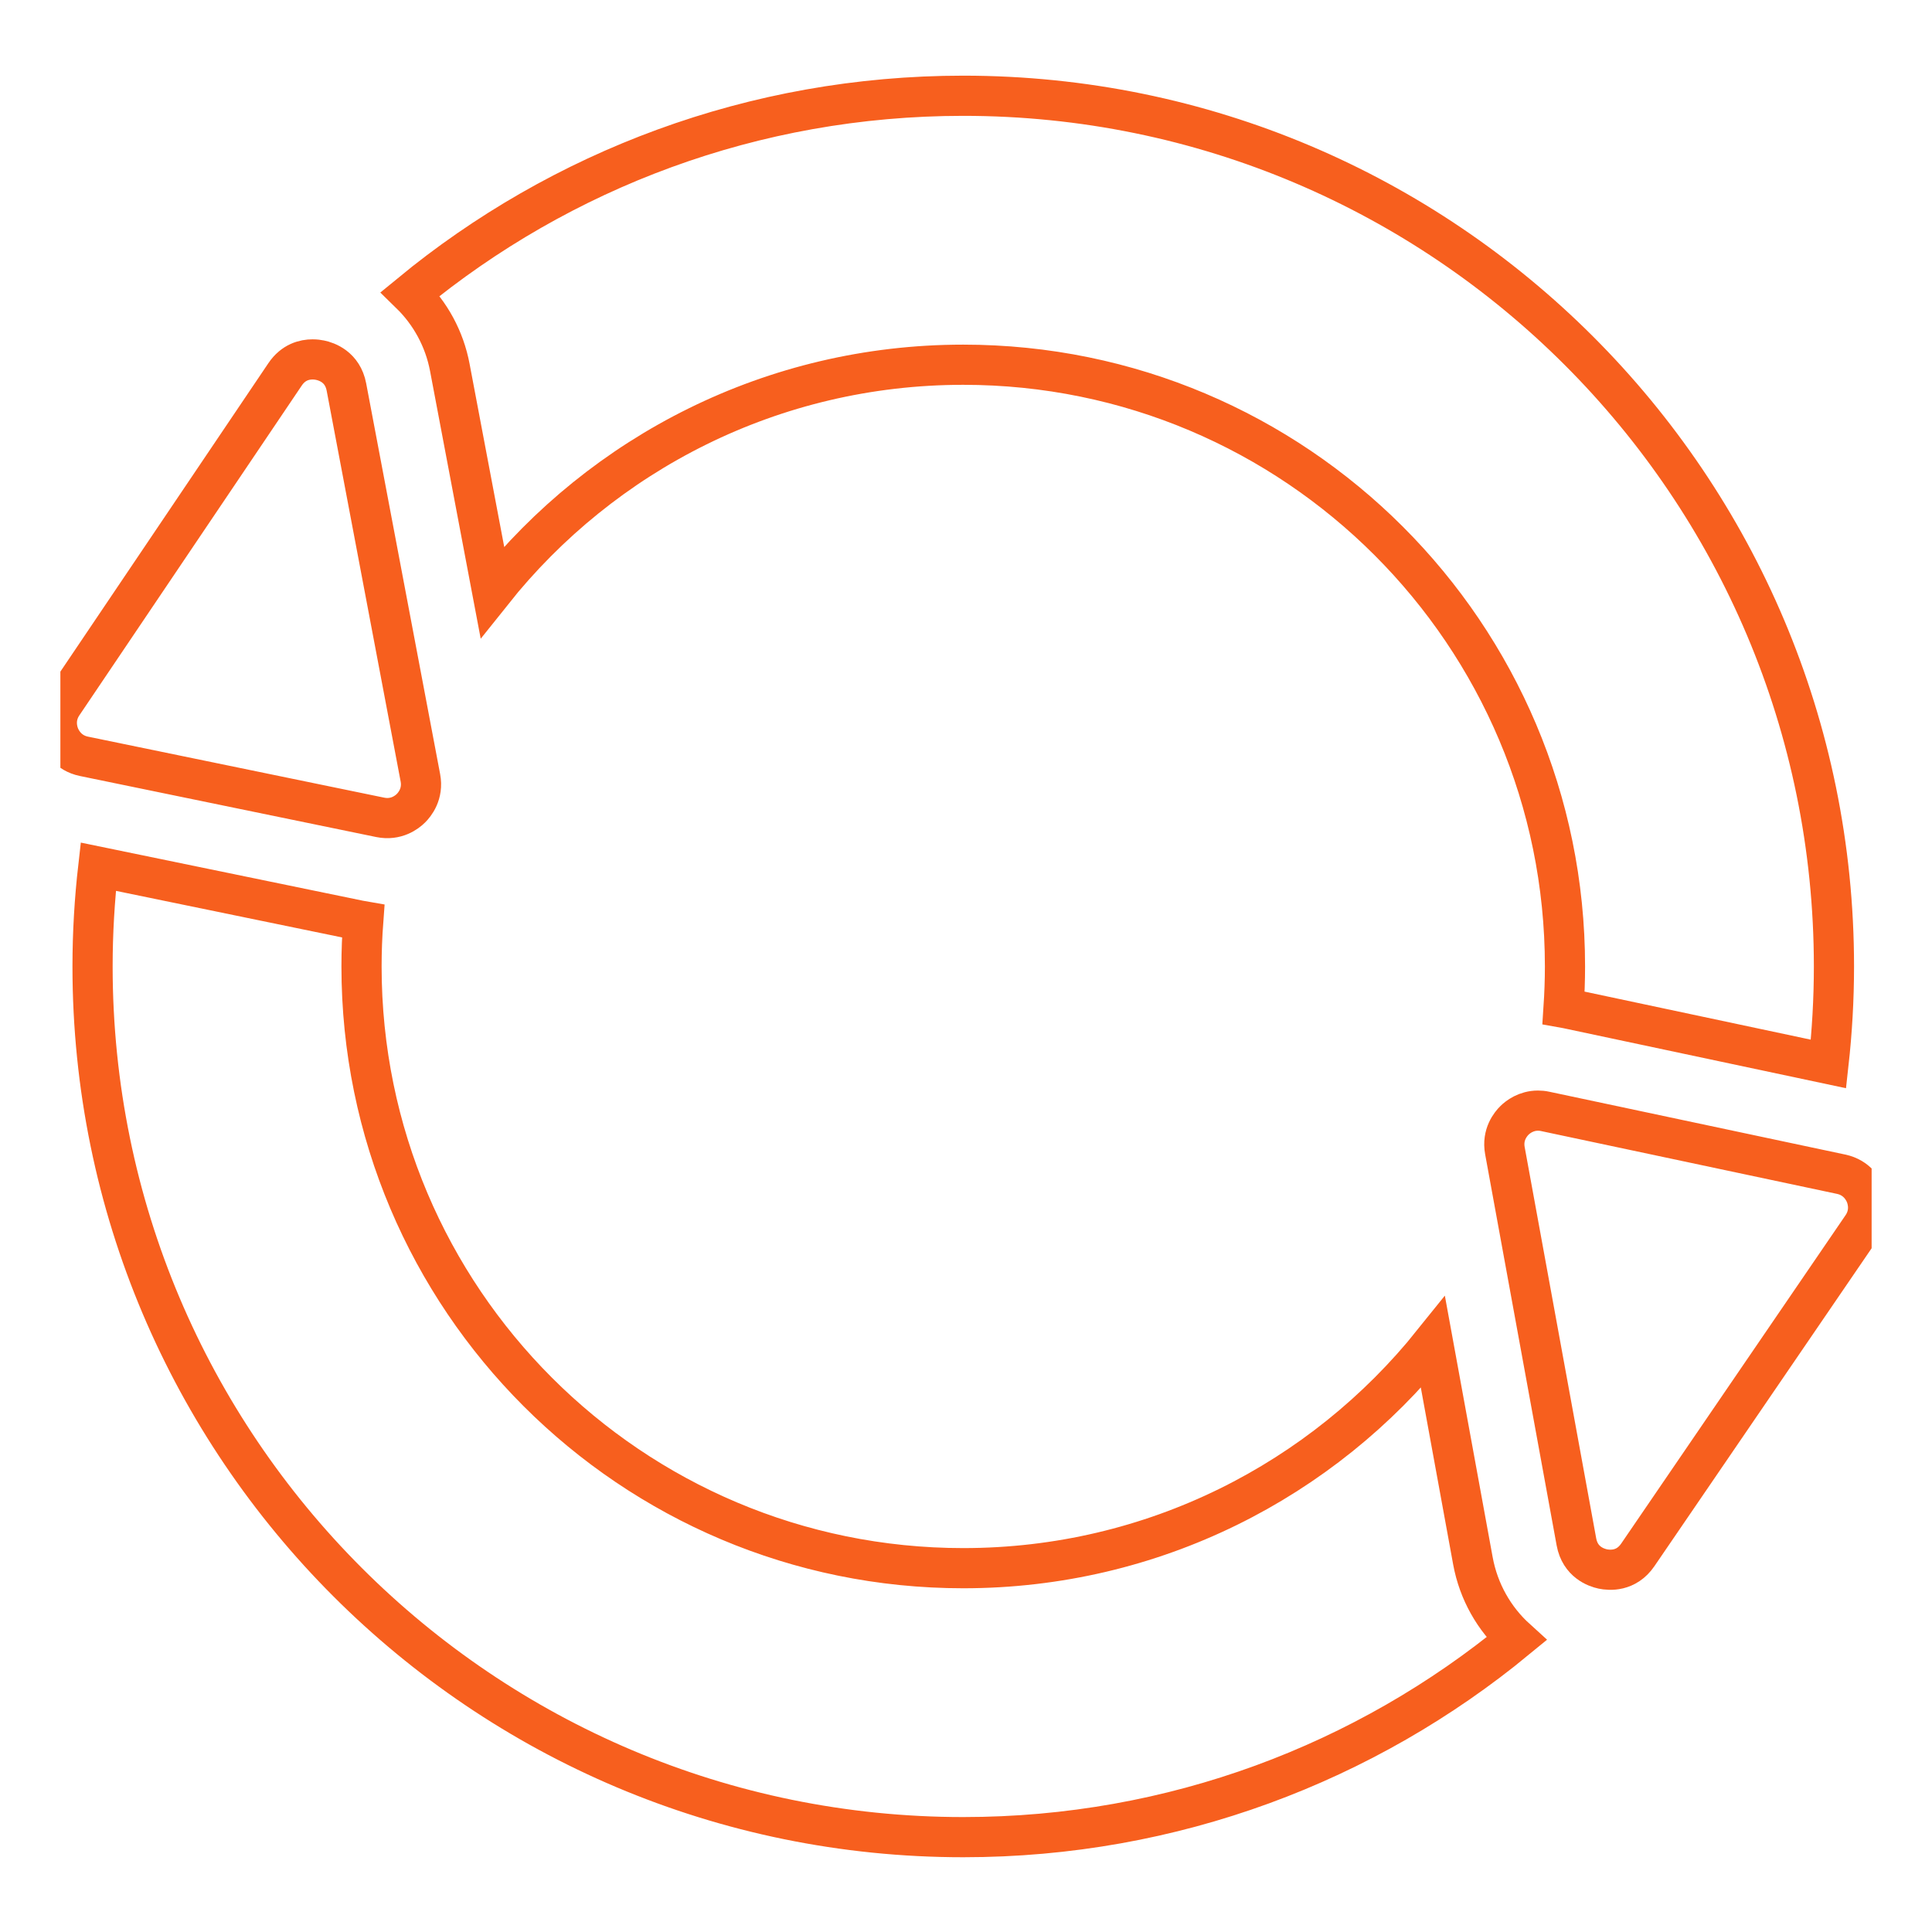
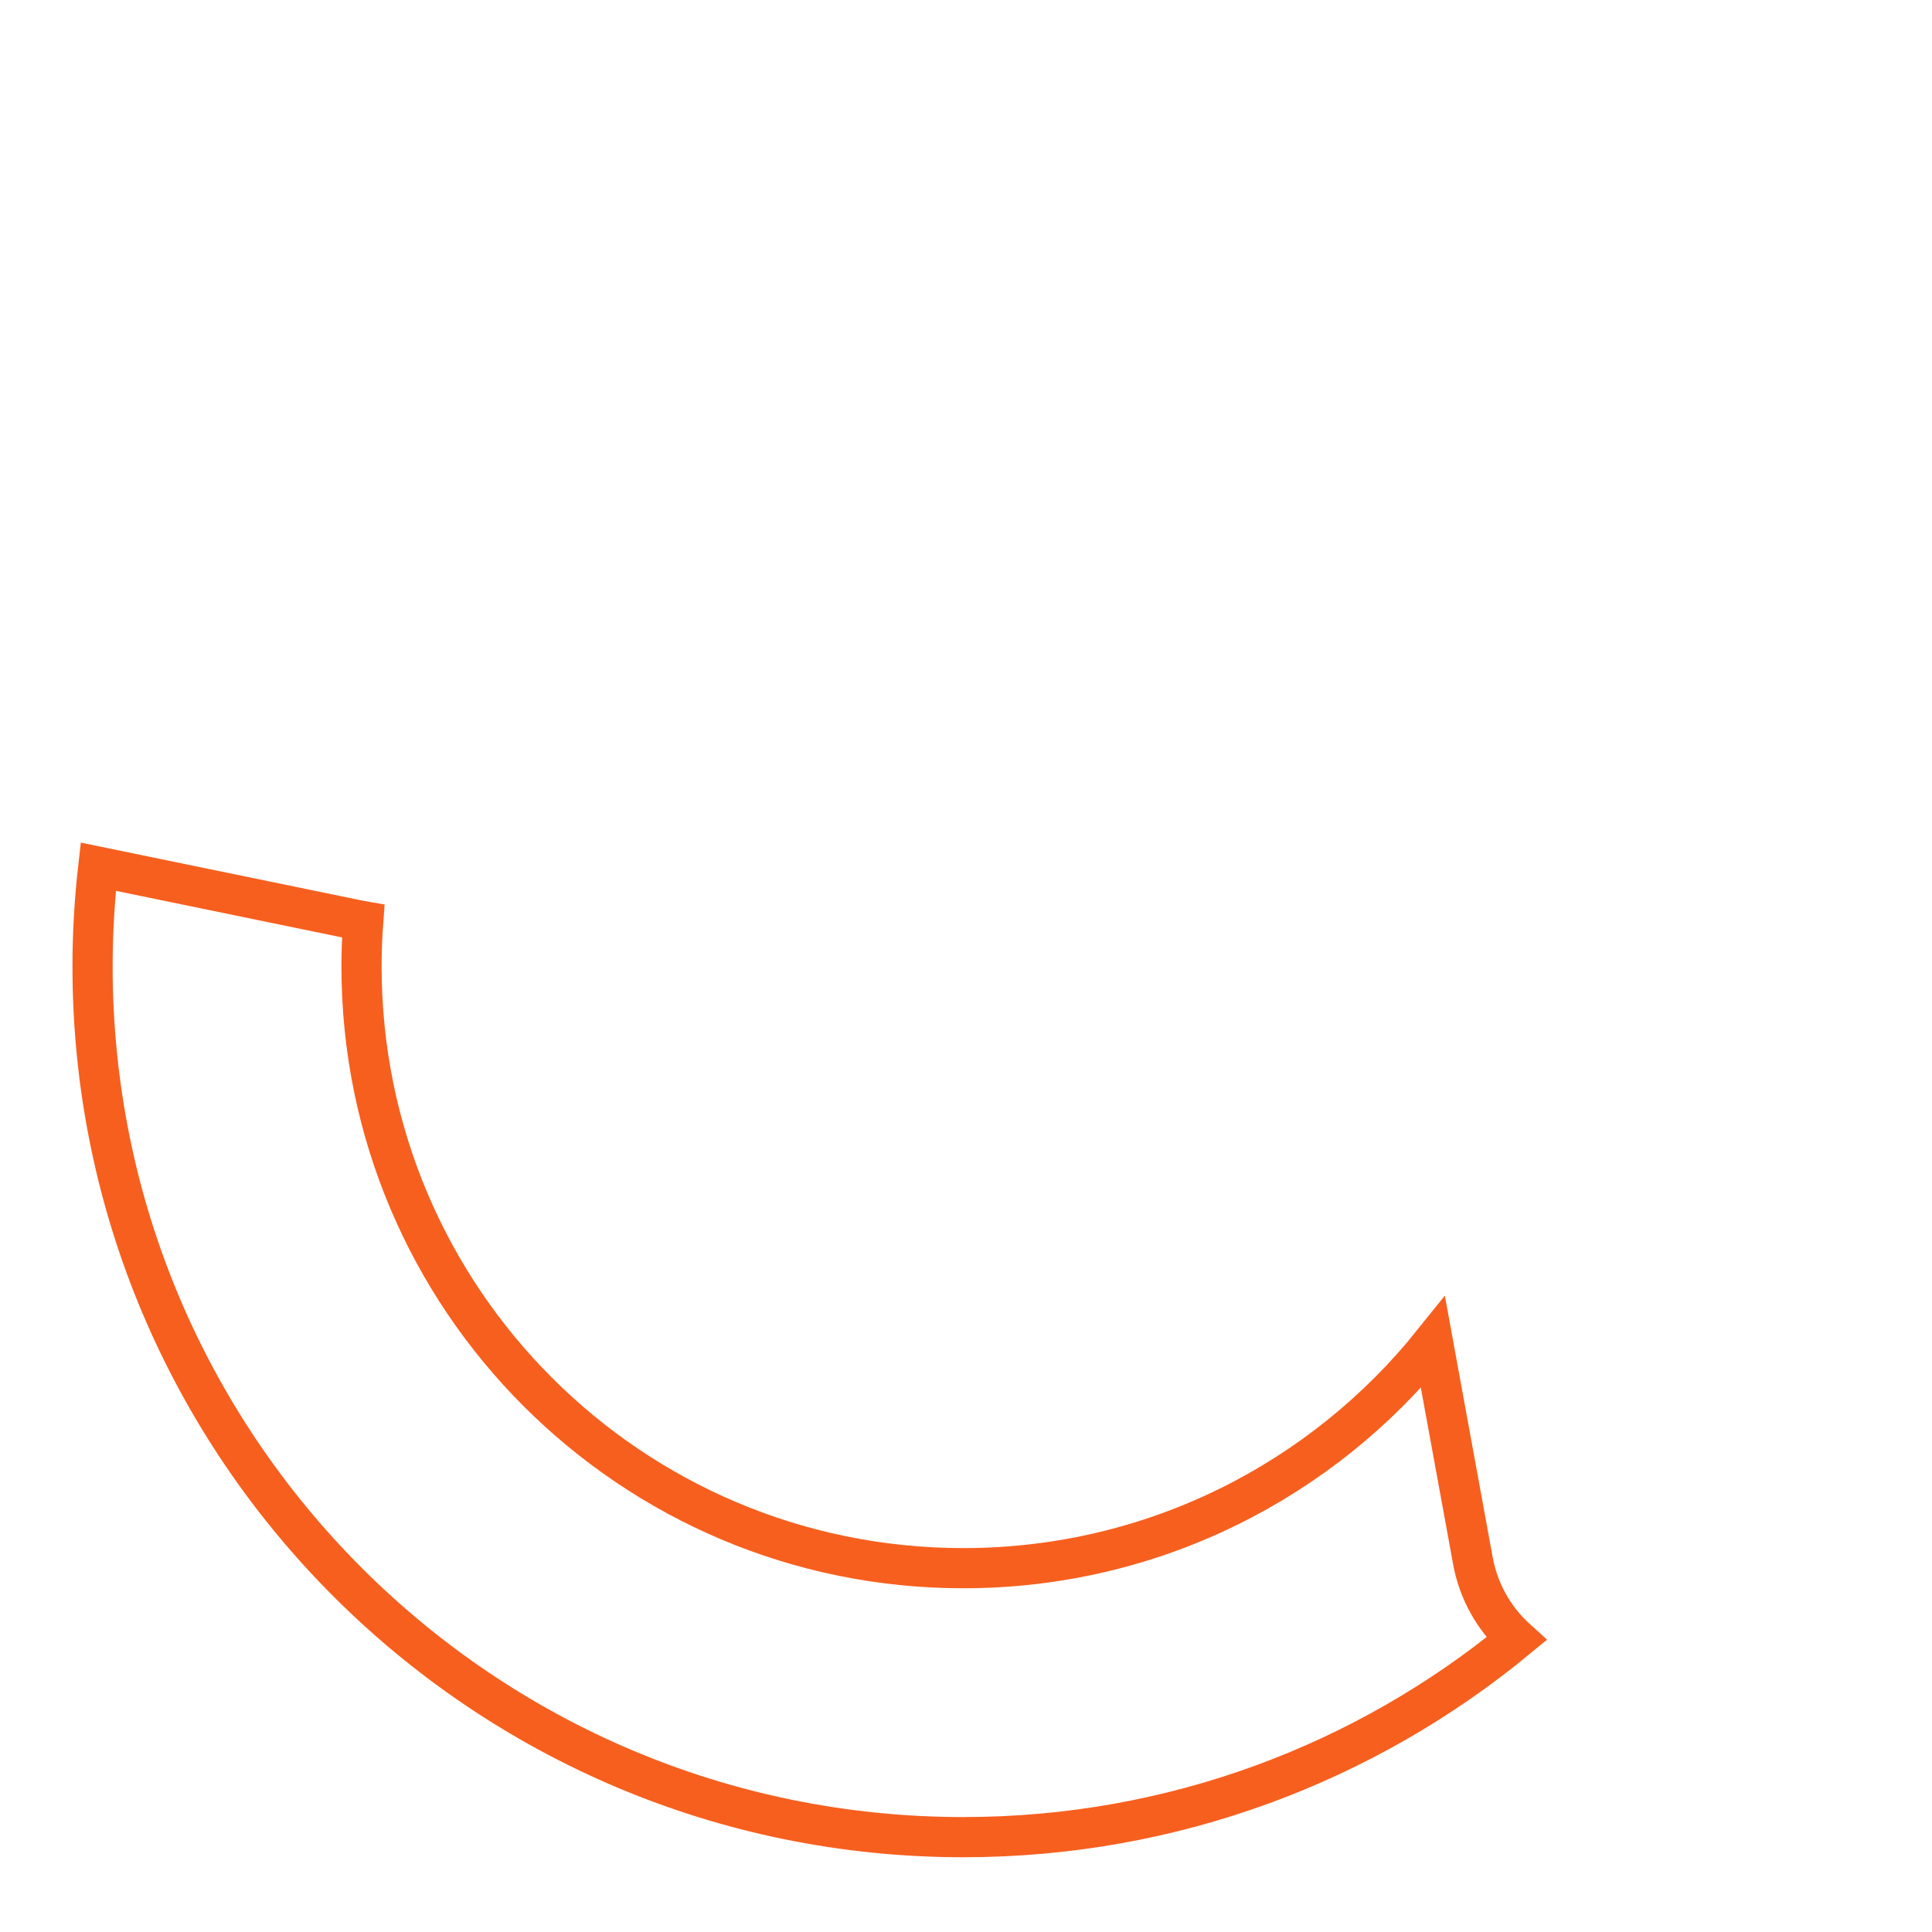
<svg xmlns="http://www.w3.org/2000/svg" width="64" height="64" viewBox="0 0 64 64" fill="none">
  <g clip-path="url(#clip0_8015_17631)">
-     <path d="M14.901 12.173L16.308 19.608C19.96 15.022 25.591 12.082 31.909 12.082C42.918 12.082 51.842 21.006 51.842 32.015C51.842 32.476 51.825 32.932 51.795 33.385C51.834 33.392 51.874 33.398 51.913 33.406L60.571 35.245C60.689 34.184 60.752 33.107 60.752 32.015C60.752 16.085 47.839 3.172 31.909 3.172C24.954 3.172 18.575 5.634 13.594 9.733C14.254 10.378 14.721 11.22 14.901 12.173Z" stroke="#F75F1E" stroke-width="1.331" />
    <path d="M48.792 51.704L47.47 44.473C43.816 49.03 38.204 51.948 31.91 51.948C20.9 51.948 11.976 43.024 11.976 32.015C11.976 31.511 11.995 31.01 12.032 30.515C11.986 30.507 11.939 30.5 11.893 30.49L3.256 28.711C3.132 29.796 3.066 30.898 3.066 32.015C3.066 47.945 15.98 60.858 31.91 60.858C38.867 60.858 45.249 58.395 50.231 54.293C49.496 53.627 48.98 52.728 48.792 51.704Z" stroke="#F75F1E" stroke-width="1.331" />
-     <path d="M12.596 27.076C13.126 27.184 13.482 26.903 13.61 26.776C13.738 26.65 14.026 26.299 13.926 25.767L11.476 12.822C11.35 12.154 10.821 11.976 10.6 11.931C10.539 11.918 10.453 11.906 10.353 11.906C10.087 11.906 9.717 11.994 9.442 12.403L2.076 23.326C1.774 23.775 1.899 24.211 1.968 24.378C2.036 24.545 2.251 24.945 2.78 25.054L12.596 27.076Z" stroke="#F75F1E" stroke-width="1.331" />
-     <path d="M61.801 39.579C61.734 39.412 61.521 39.011 60.992 38.898L51.189 36.817C51.104 36.798 51.023 36.791 50.947 36.791C50.551 36.791 50.282 37.004 50.173 37.11C50.044 37.236 49.754 37.585 49.852 38.117L52.221 51.077C52.344 51.745 52.872 51.926 53.093 51.974C53.314 52.02 53.87 52.069 54.253 51.509L61.686 40.63C61.991 40.184 61.868 39.746 61.801 39.579Z" stroke="#F75F1E" stroke-width="1.331" />
  </g>
  <defs>
    <clipPath id="clip0_8015_17631">
      <rect width="60" height="60" fill="white" transform="translate(2 2)" />
    </clipPath>
  </defs>
</svg>